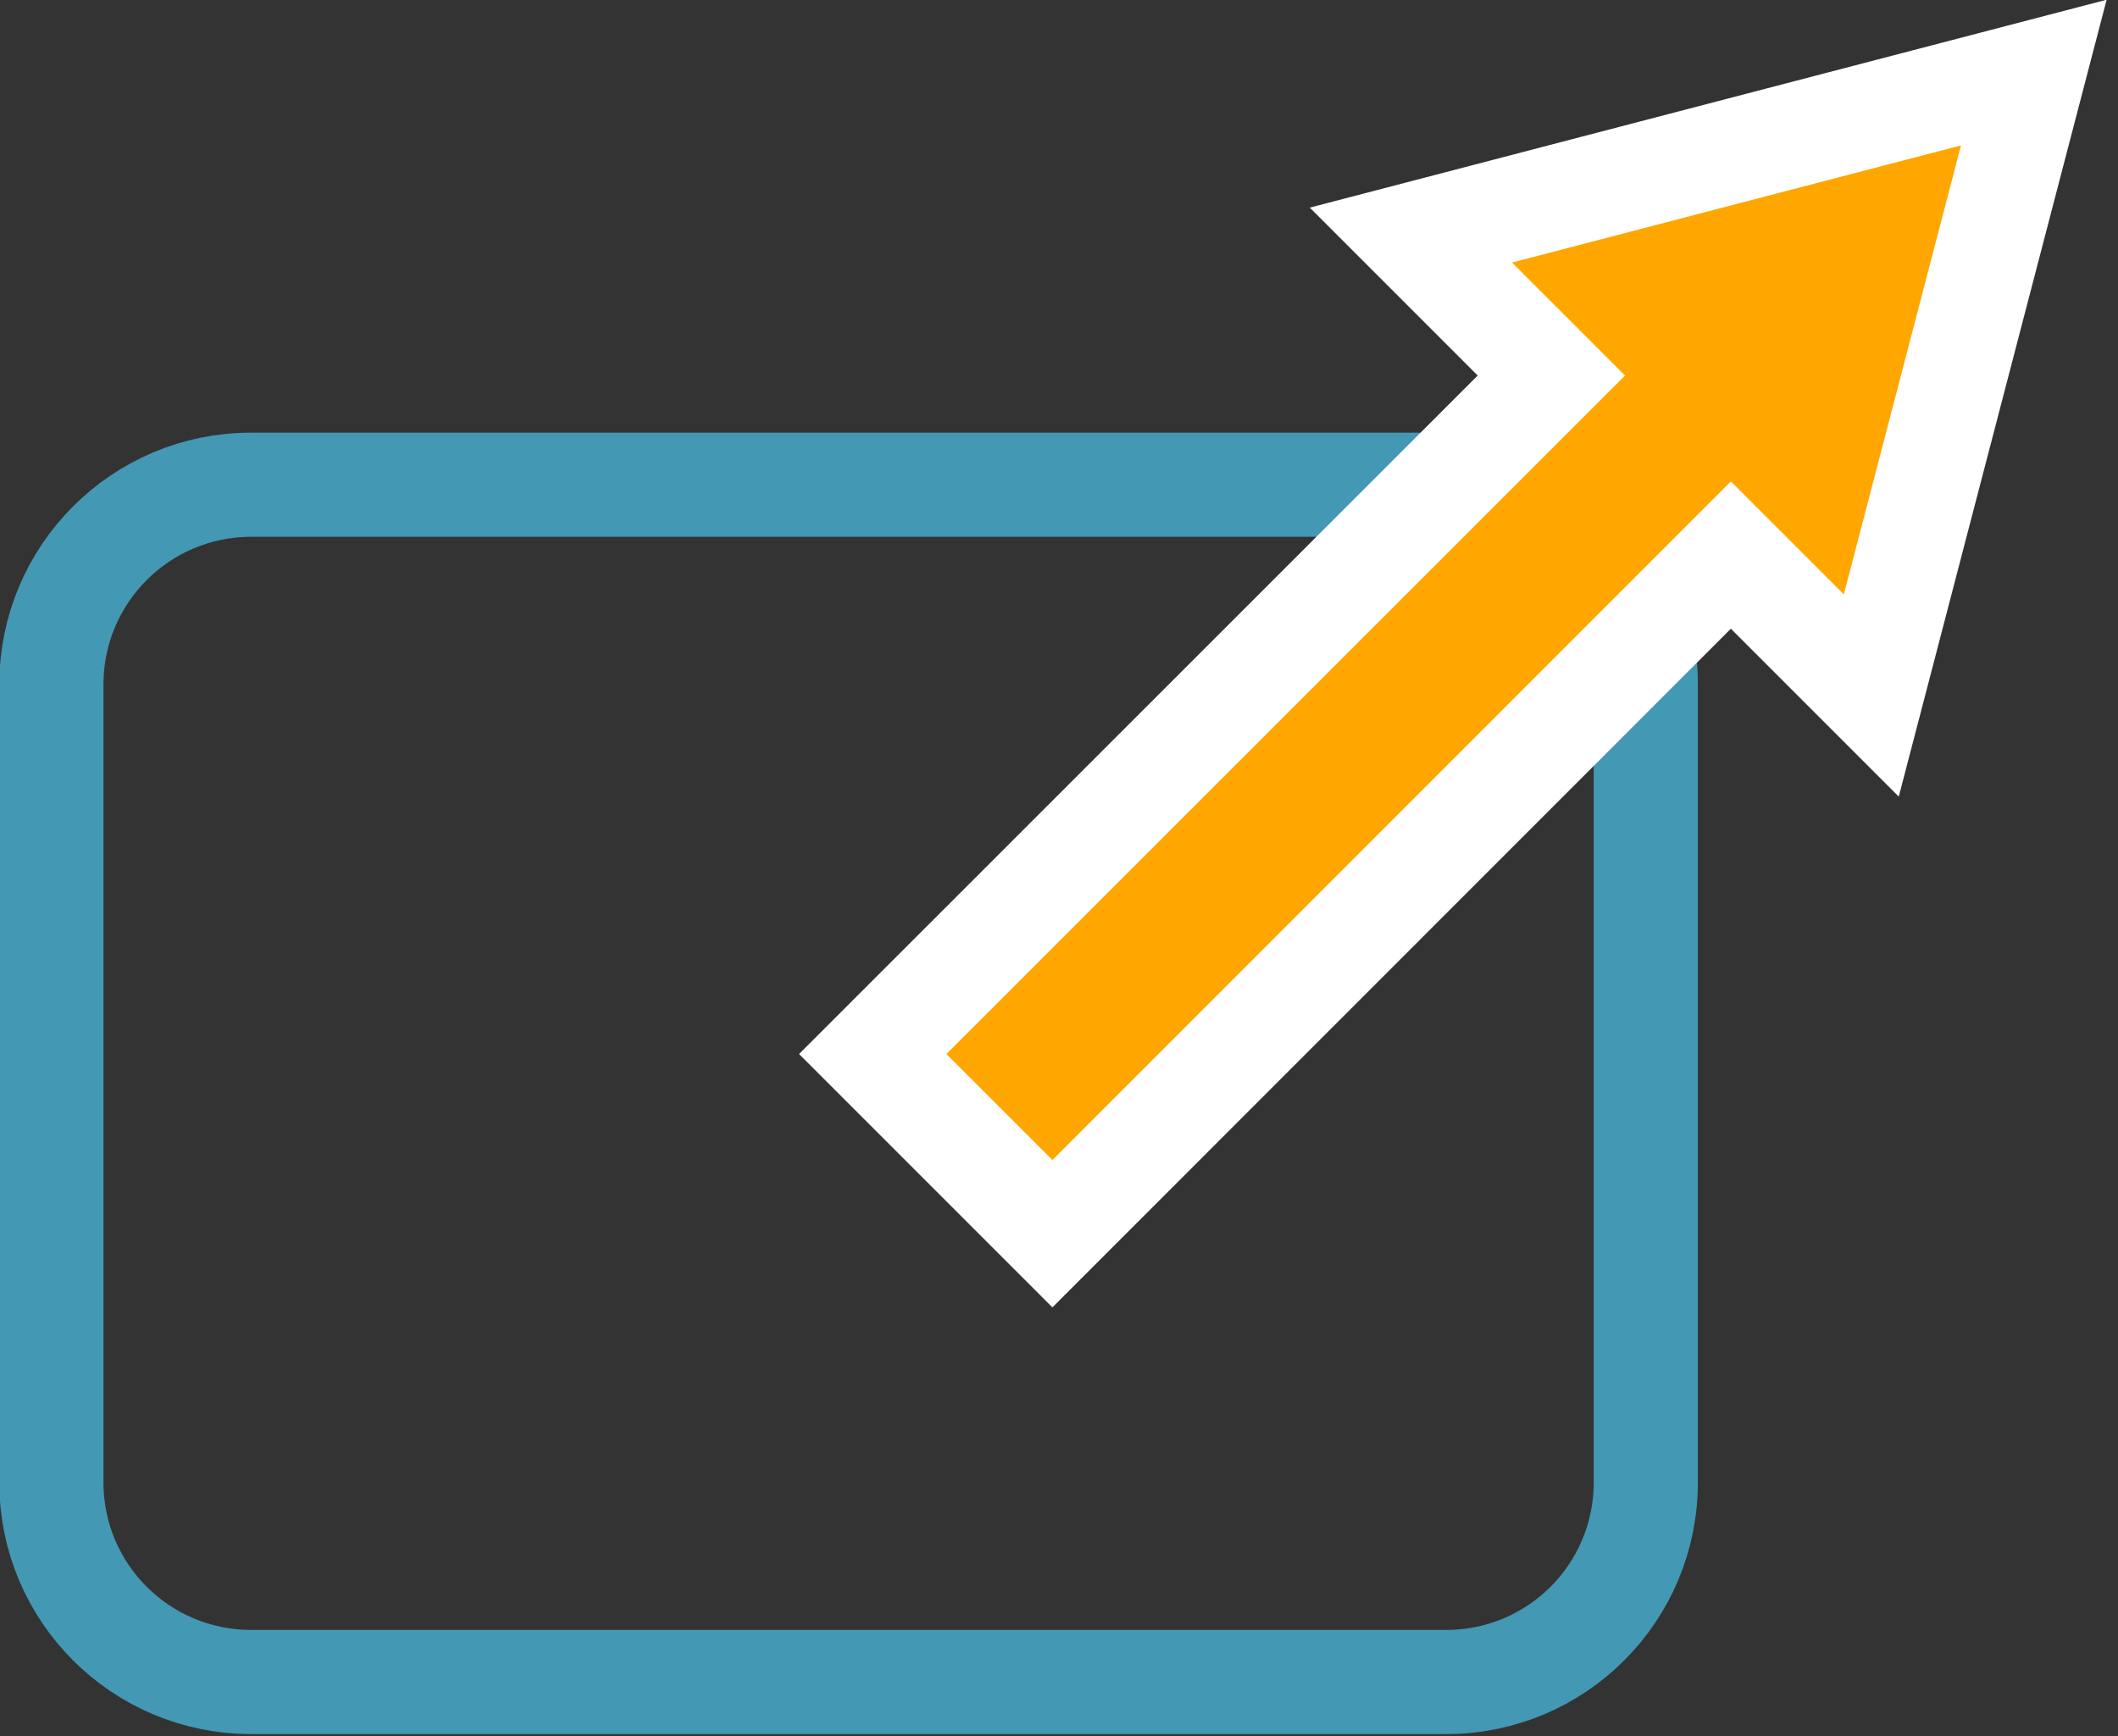
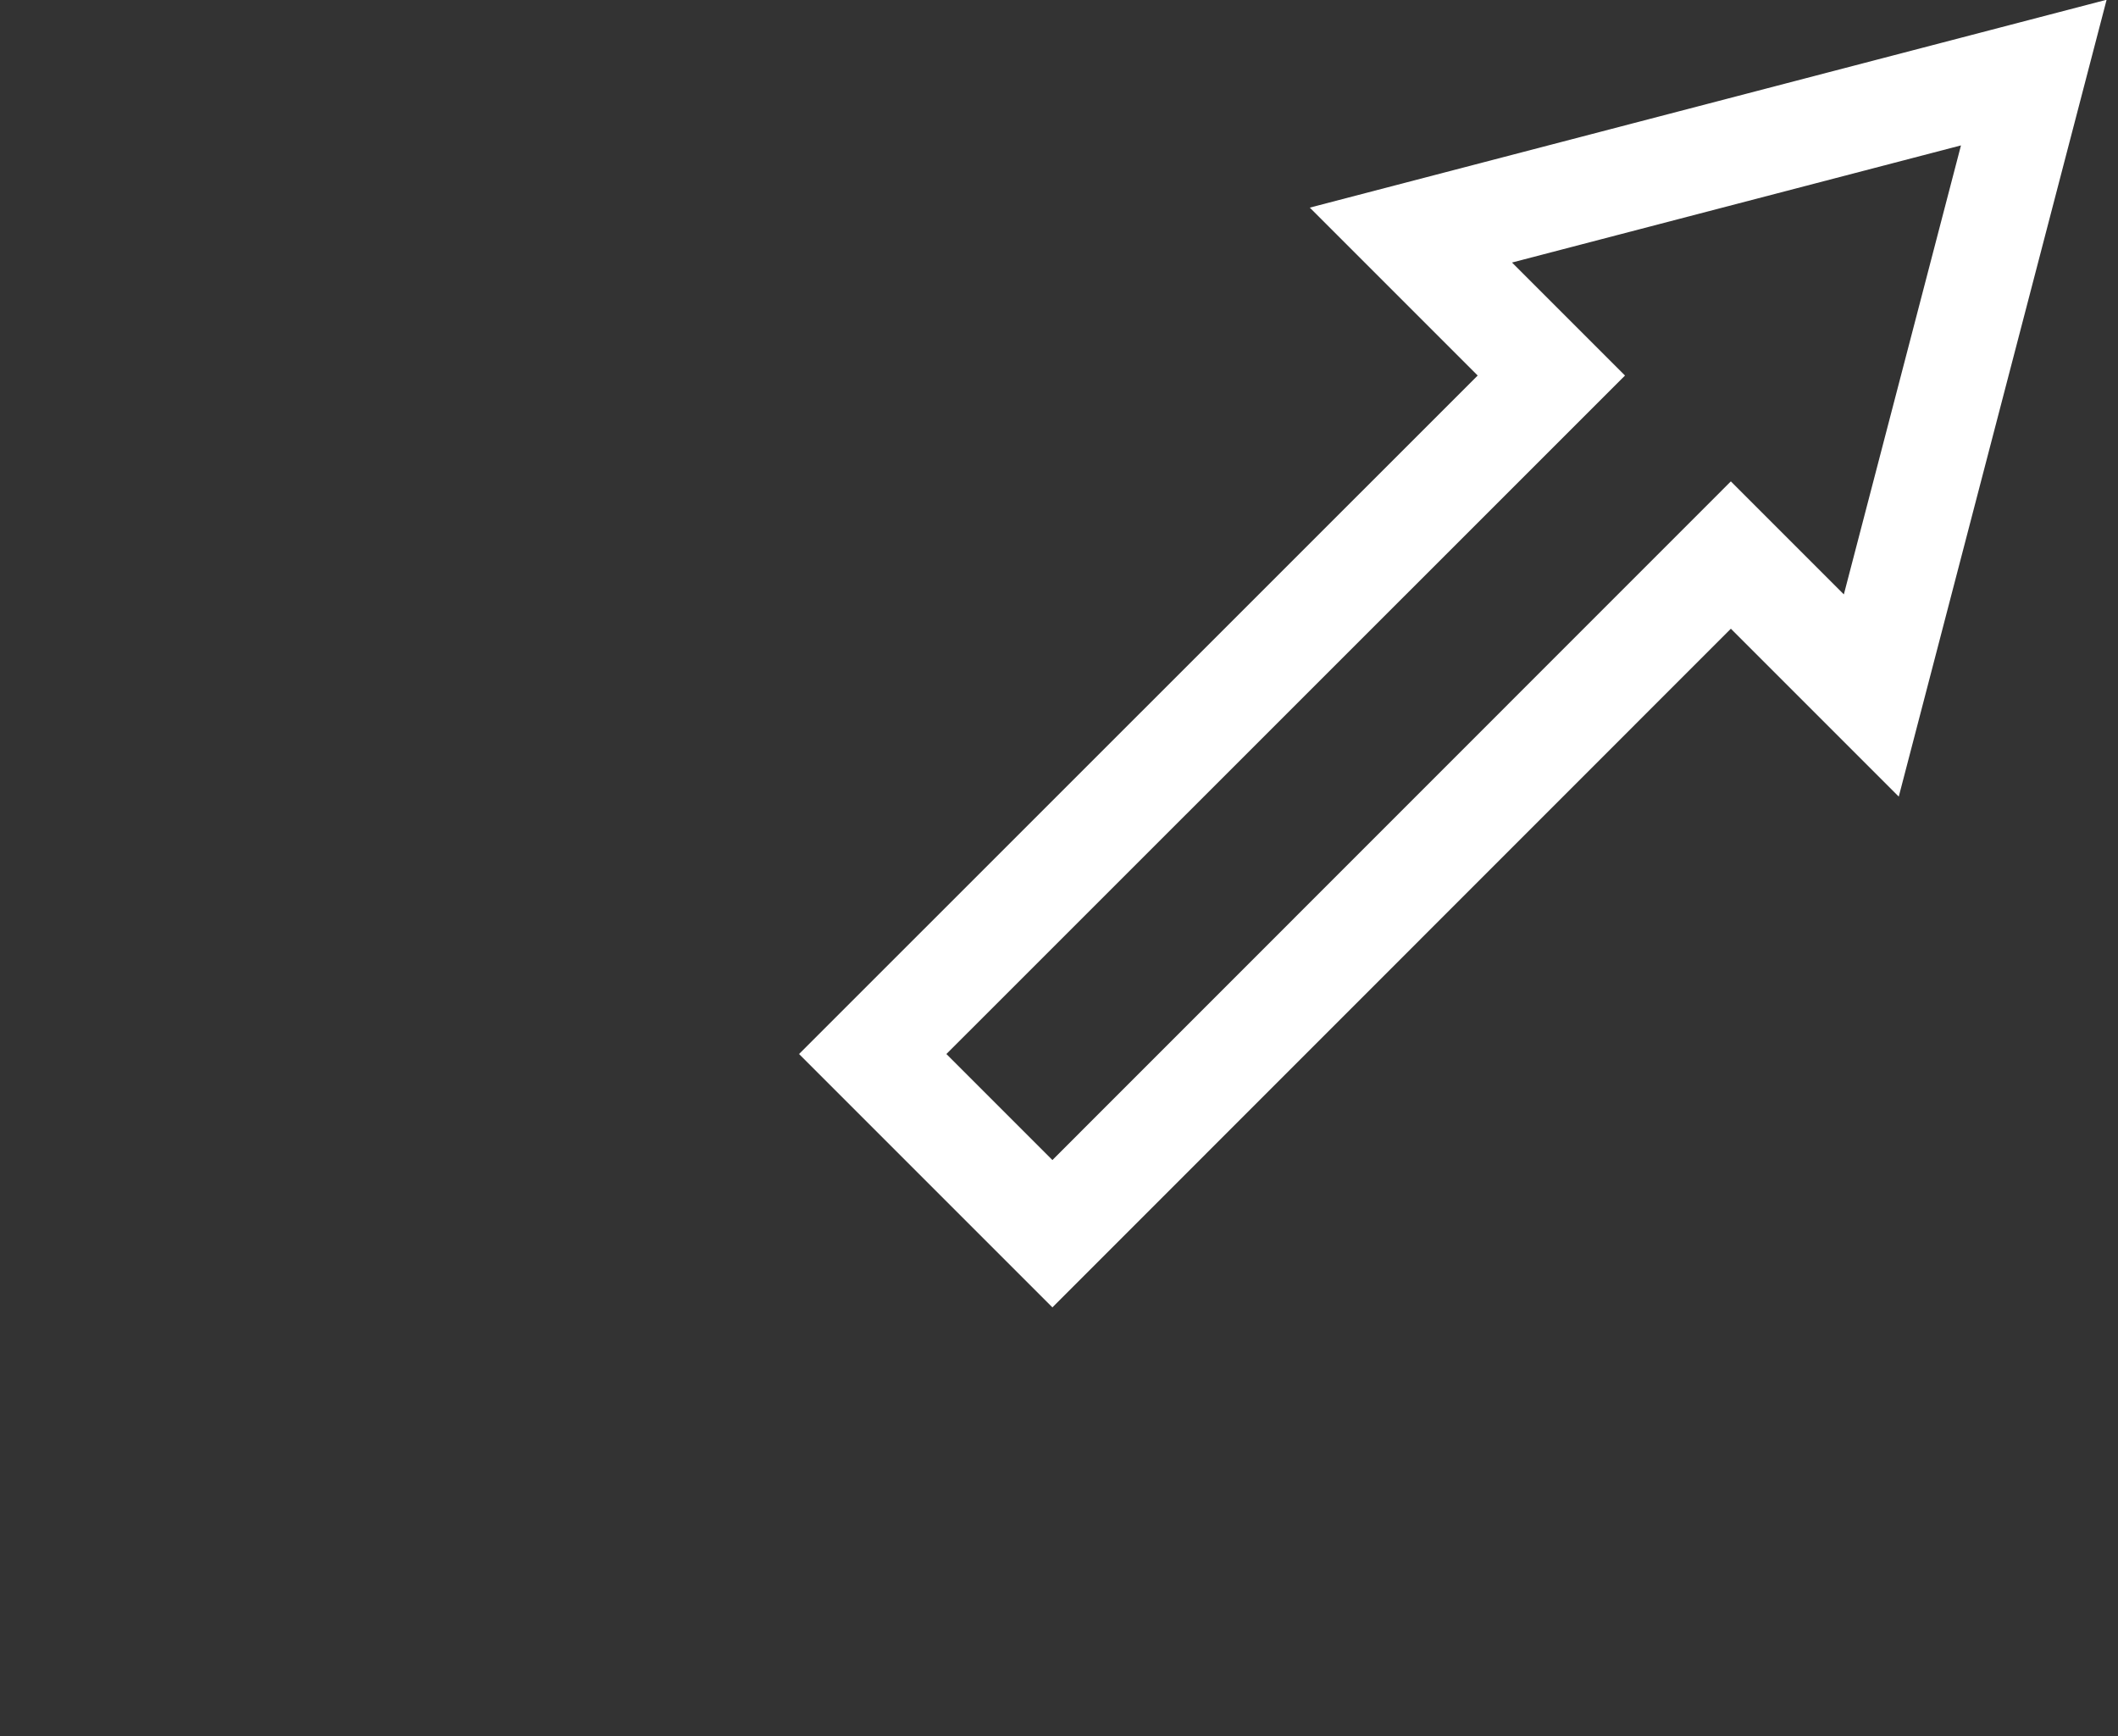
<svg xmlns="http://www.w3.org/2000/svg" width="100%" height="100%" viewBox="0 0 122 100" xml:space="preserve" style="fill-rule:evenodd;clip-rule:evenodd;stroke-miterlimit:8;">
  <rect x="0" y="0" width="122" height="100" fill="#333333" stroke="none" />
  <g>
-     <rect x="0" y="0" width="121.431" height="99.996" style="fill:none;" />
    <clipPath id="_clip1">
      <rect x="0" y="0" width="121.431" height="99.996" />
    </clipPath>
    <g clip-path="url(#_clip1)">
      <g transform="matrix(0.01,0,0,0.01,0,0)">
-         <path d="M296,3942C296,3307 811,2792 1446,2792L8331,2792C8966,2792 9480,3307 9480,3942L9480,8539C9480,9174 8966,9688 8331,9688L1446,9688C811,9688 296,9174 296,8539L296,3942Z" style="fill:none;stroke:rgb(67,152,179);stroke-width:599.99px;" />
-       </g>
+         </g>
      <g transform="matrix(0.01,0,0,0.01,0,0)">
-         <path d="M5027,6071L8936,2163L8127,1354L11715,418L10779,4006L9970,3197L6062,7106L5027,6071Z" style="fill:rgb(255,167,0);" />
-       </g>
+         </g>
      <g transform="matrix(0.01,0,0,0.01,0,0)">
        <path d="M5027,6071L8936,2163L8127,1354L11715,418L10779,4006L9970,3197L6062,7106L5027,6071Z" style="fill:none;stroke:white;stroke-width:599.99px;" />
      </g>
    </g>
  </g>
</svg>